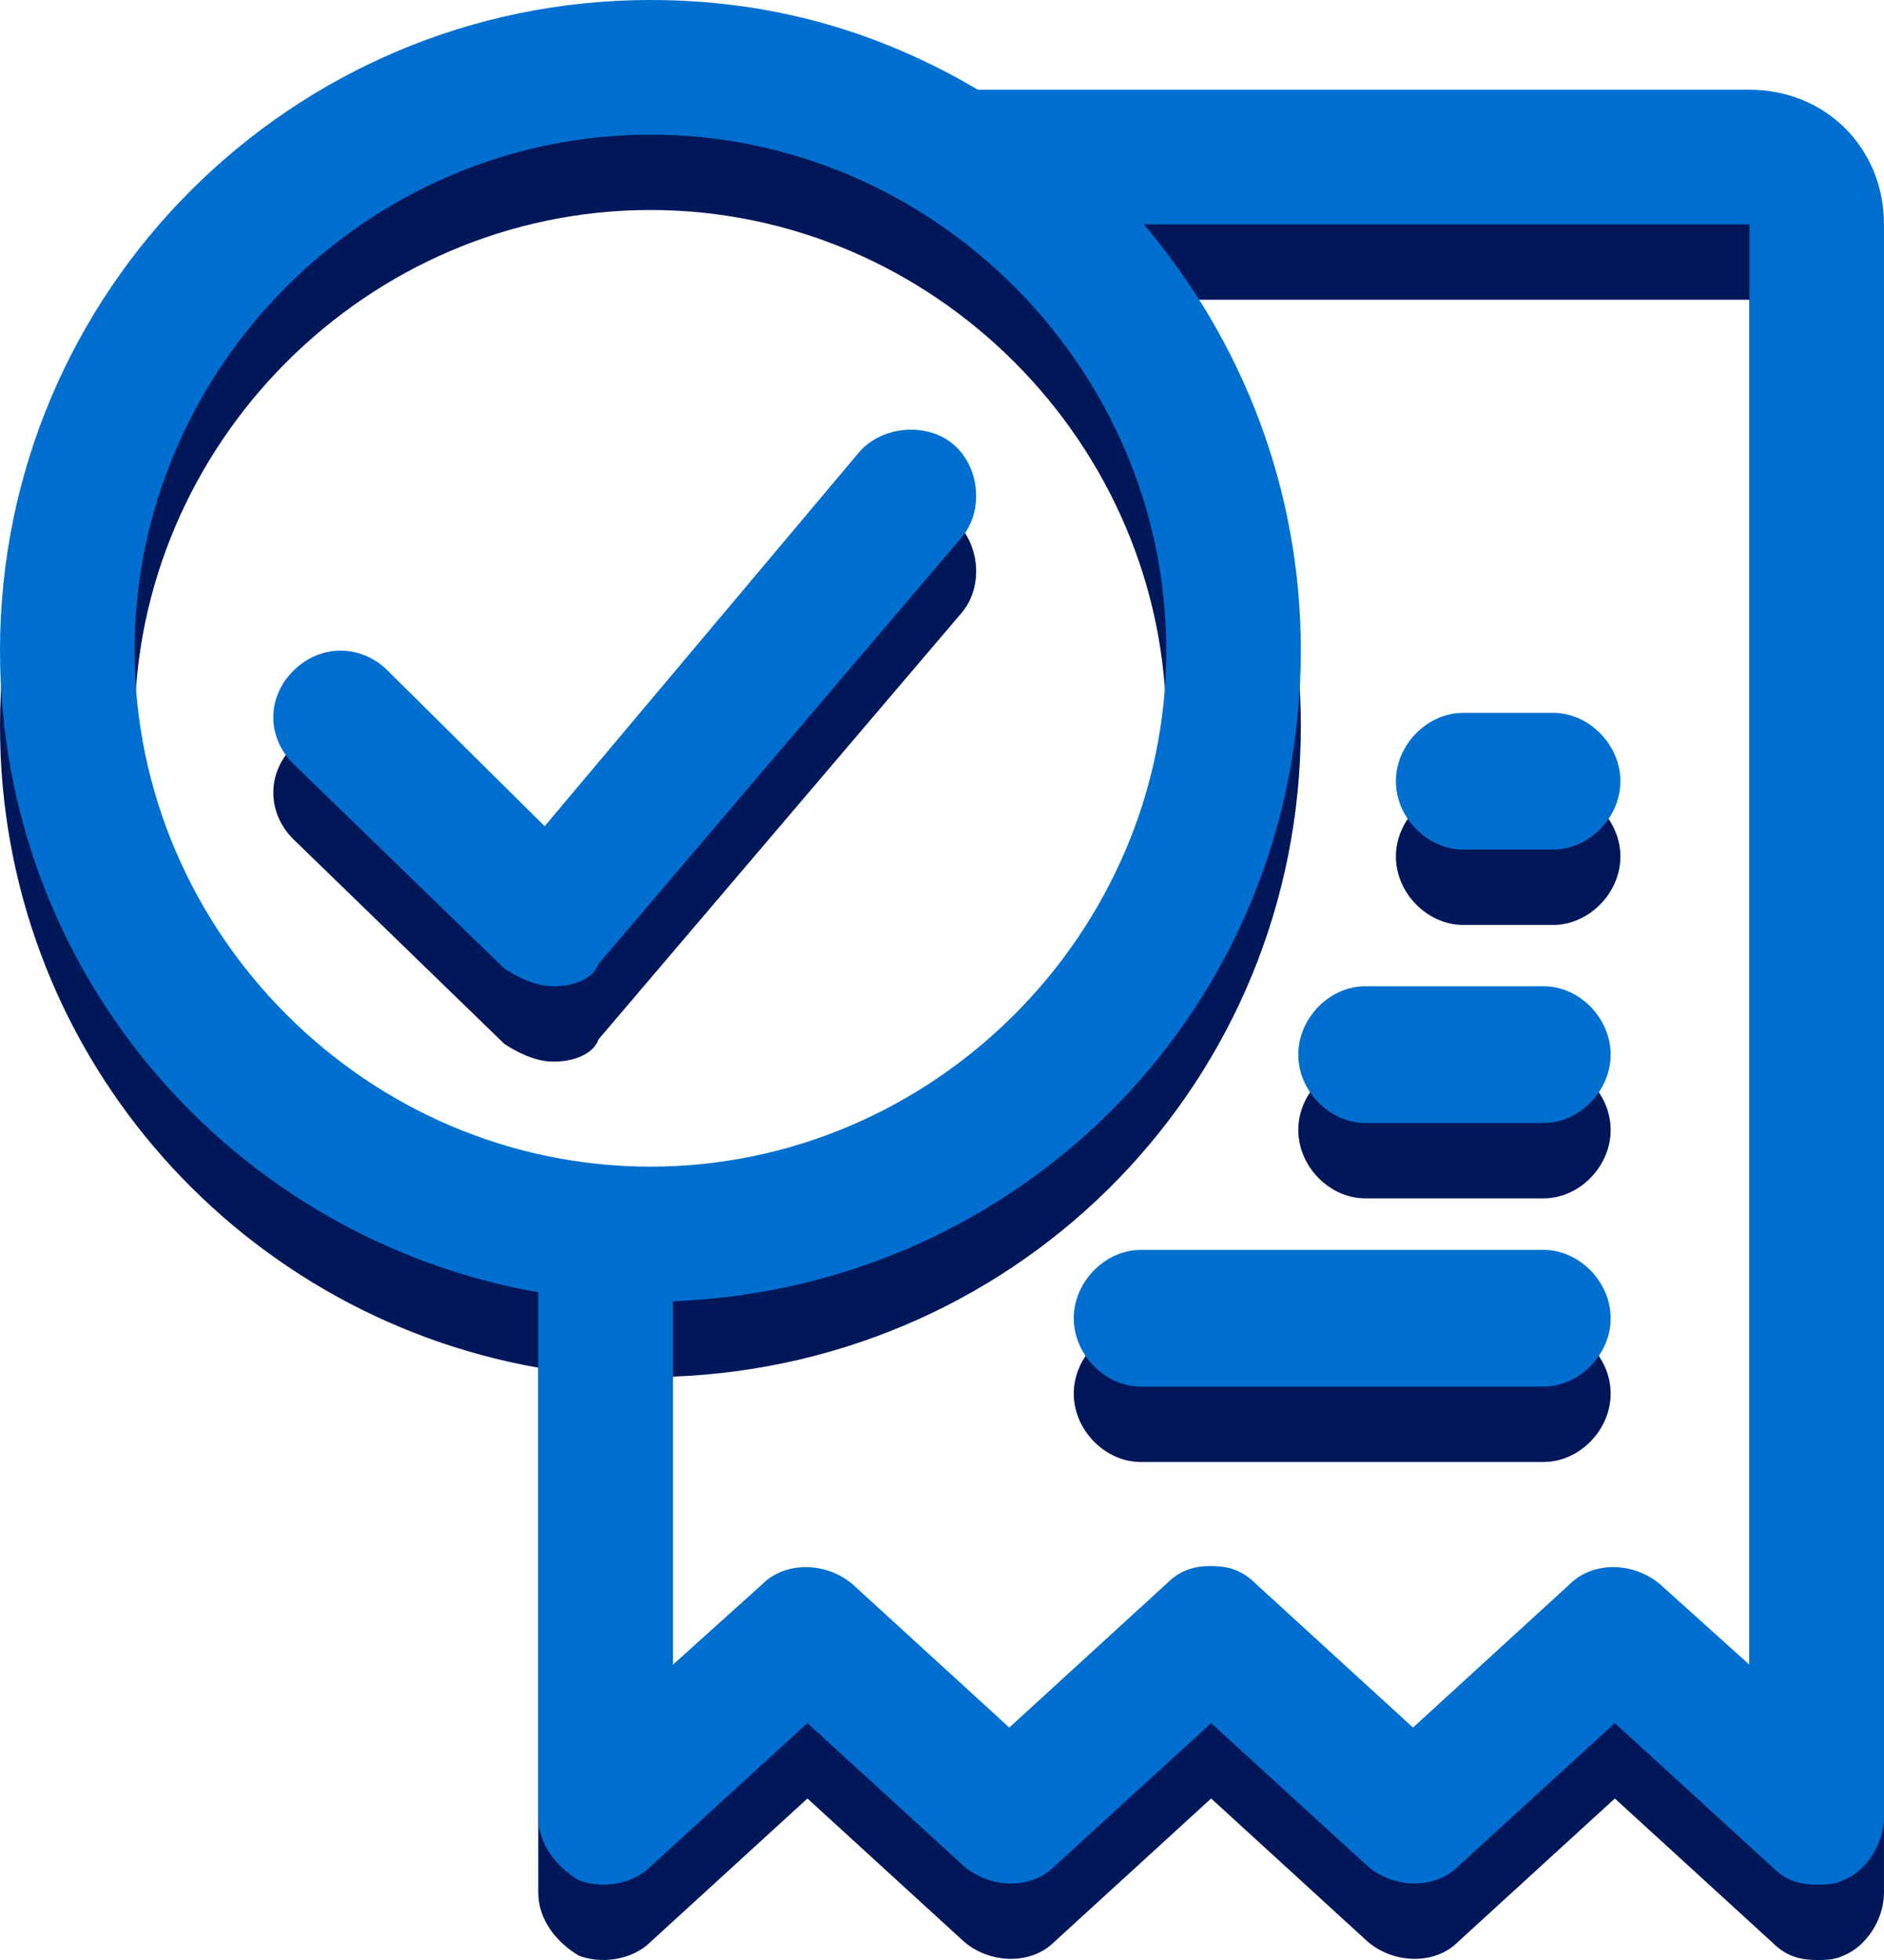
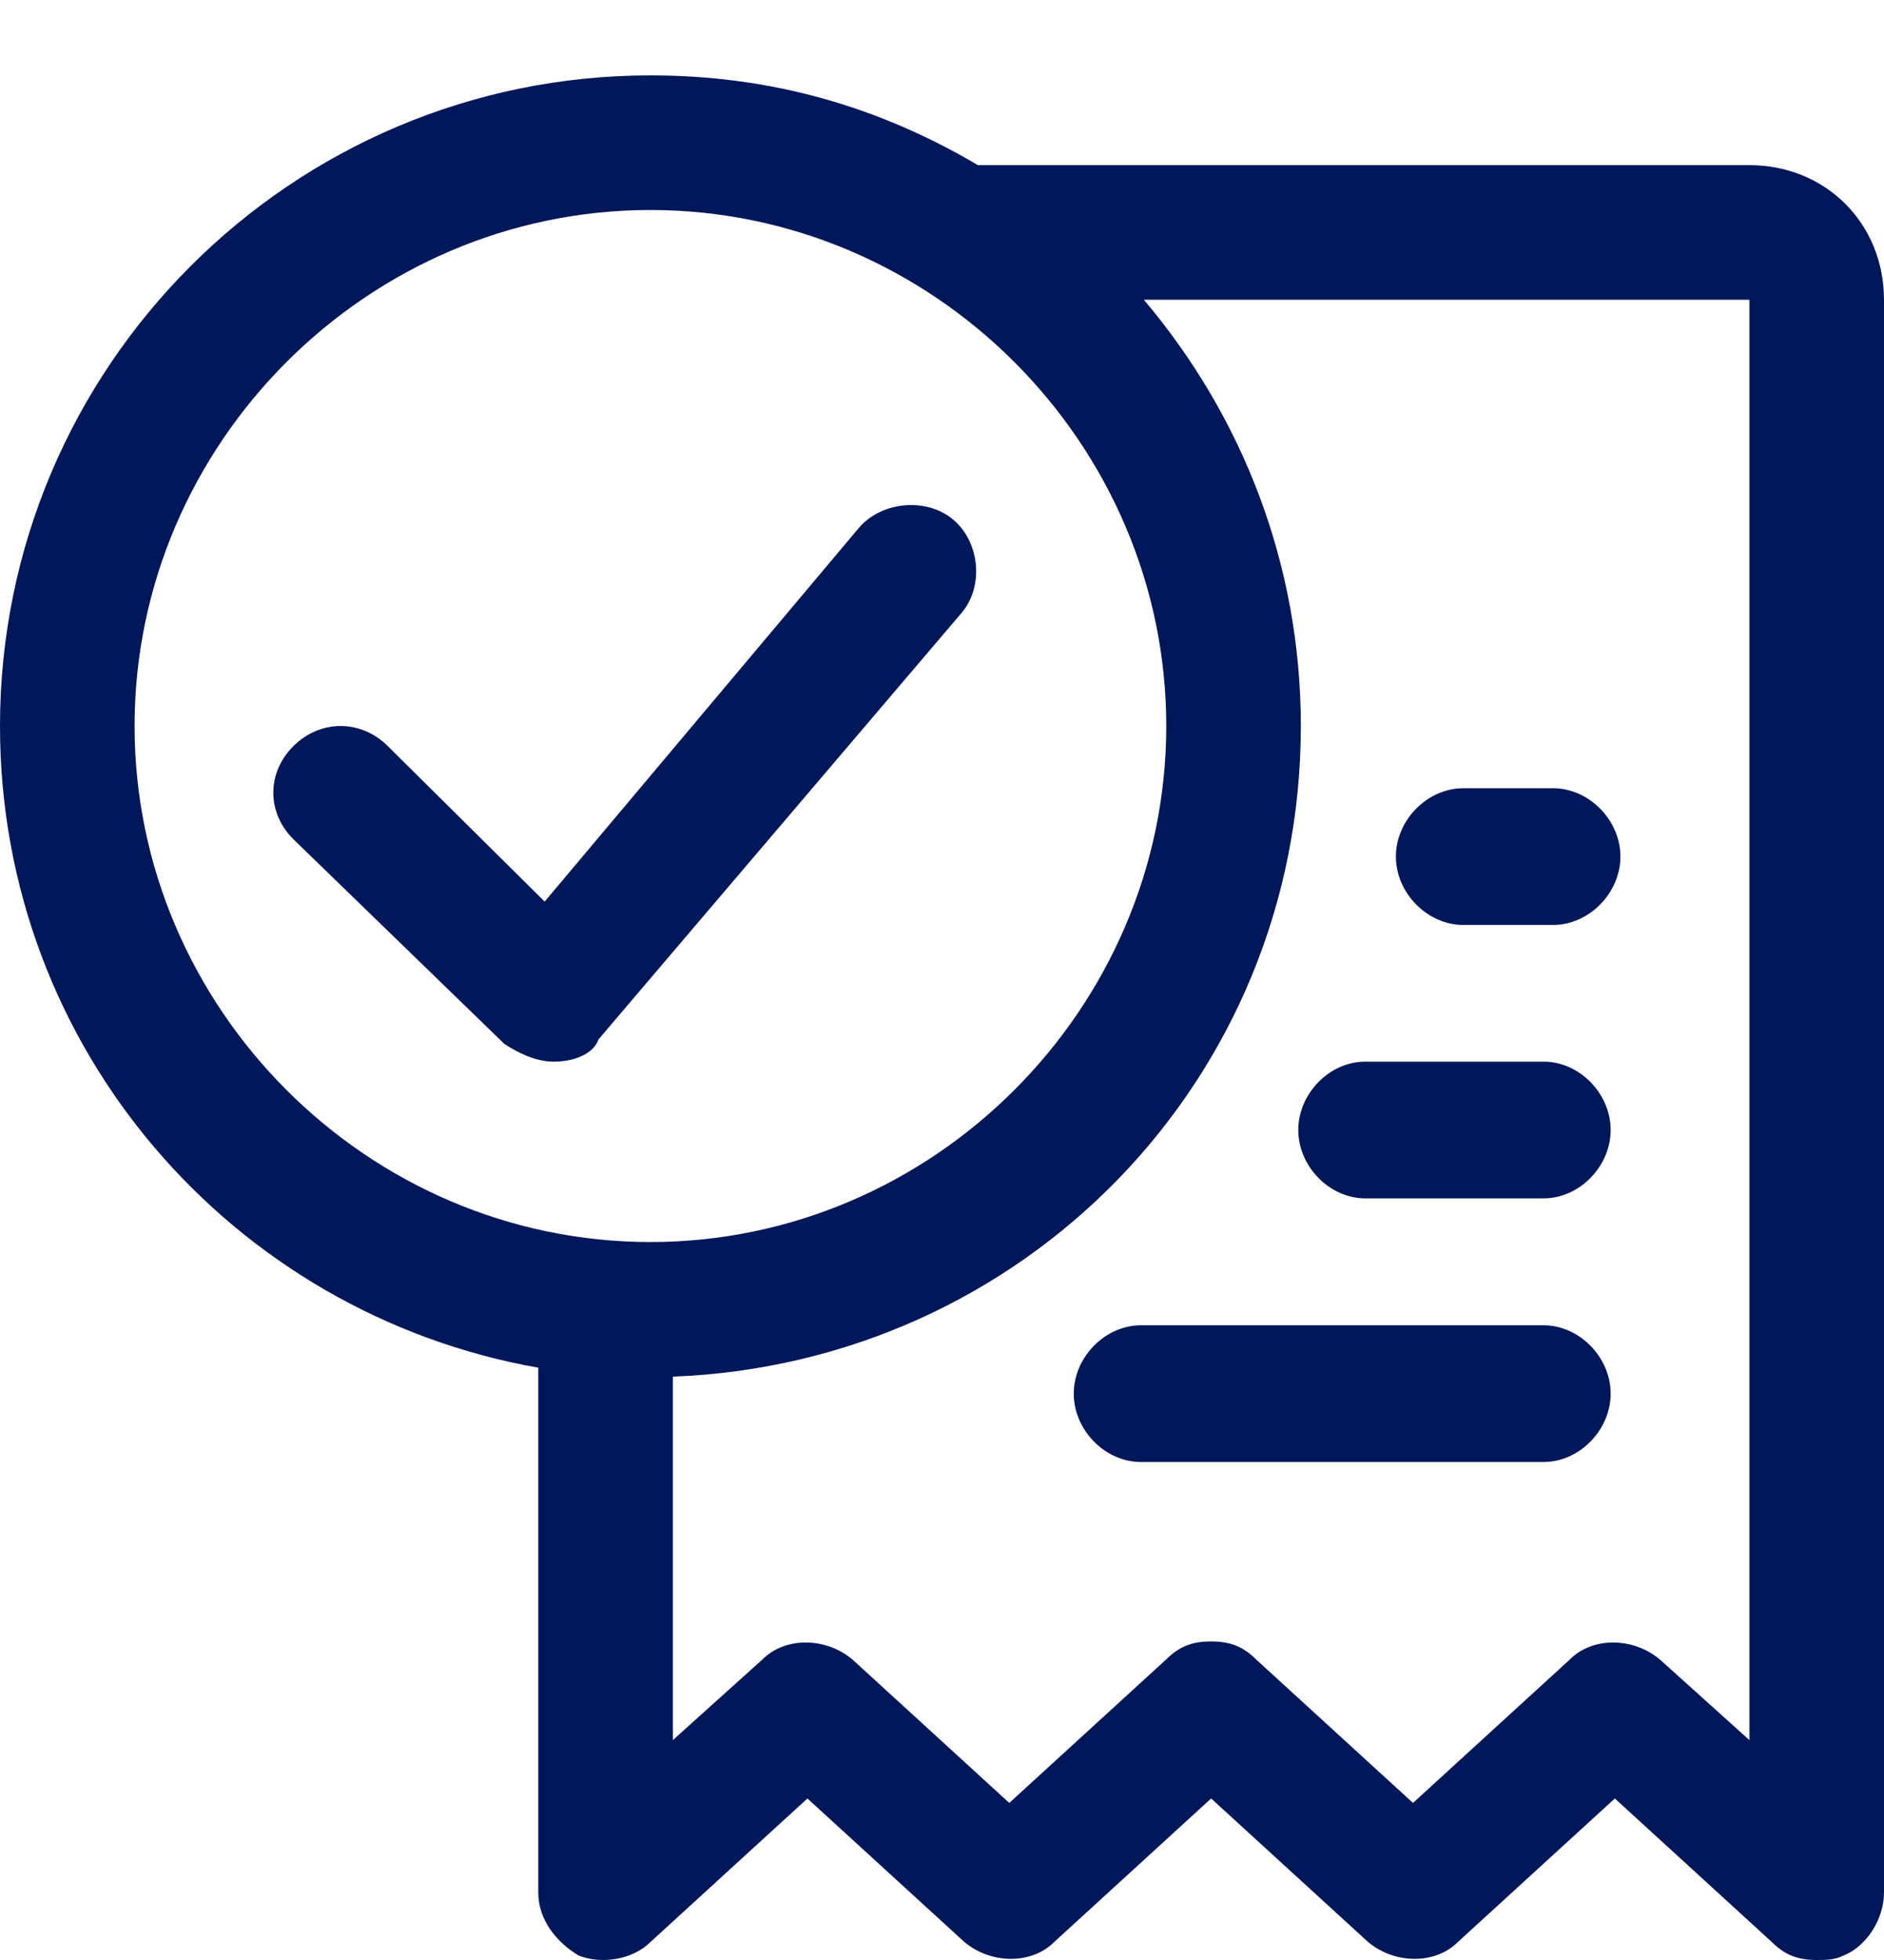
<svg xmlns="http://www.w3.org/2000/svg" width="200" height="208">
  <g fill="none" fill-rule="evenodd">
    <path d="M69.047 8c12.857 0 24.286 3.338 34.762 9.524h81.904c8.095 0 14.285 6.19 14.285 14.285v169.046c0 2.858-1.904 5.72-4.285 6.672-.958.473-1.905.473-2.858.473-1.904 0-3.333-.473-4.761-1.906l-16.667-15.234-16.666 15.234c-2.381 2.38-6.667 2.38-9.524 0L128.57 190.86l-16.666 15.234c-2.381 2.38-6.667 2.38-9.524 0L85.714 190.86l-16.667 15.234c-1.905 1.906-5.243 2.38-7.624 1.433-2.38-1.433-4.28-3.814-4.28-6.672v-55.713C24.761 139.427 0 111.337 0 77.047 0 38.952 30.952 8 69.047 8zm116.666 23.81h-64.285c10.476 12.38 16.666 28.1 16.666 45.237 0 37.624-29.524 67.623-66.666 69.047v38.571l9.524-8.571c2.38-2.381 6.662-2.381 9.523 0l16.667 15.238 16.666-15.238c1.429-1.429 2.858-1.9 4.762-1.9 1.9 0 3.334.471 4.762 1.9L150 191.332l16.666-15.238c2.381-2.381 6.662-2.381 9.524 0l9.524 8.571V31.81zm-21.855 108.833c3.8 0 7.125 3.385 7.125 7.254 0 3.869-3.325 7.254-7.125 7.254h-42.746c-3.8 0-7.124-3.385-7.124-7.254 0-3.869 3.325-7.254 7.124-7.254zM69.047 22.286c-30 0-54.761 24.766-54.761 54.761 0 30 24.761 54.761 54.761 54.761 30 0 54.761-24.761 54.761-54.761 0-29.995-24.761-54.761-54.761-54.761zm94.83 90.378c3.79 0 7.106 3.385 7.106 7.254 0 3.869-3.317 7.254-7.106 7.254h-18.949c-3.79 0-7.106-3.385-7.106-7.254 0-3.869 3.316-7.254 7.106-7.254zm-62.728-57.556c2.857 2.359 3.333 7.076.952 9.907l-38.567 45.29c-.459 1.365-2.246 2.291-4.508 2.356l-.253.003c-1.904 0-3.809-.943-5.237-1.887L31.157 89.075c-2.856-2.83-2.856-7.076 0-9.907 2.857-2.83 7.142-2.83 10 0L57.82 95.68l33.33-39.629c2.38-2.83 7.141-3.302 9.998-.943zm63.72 28.54c3.813 0 7.15 3.386 7.15 7.255 0 3.868-3.337 7.254-7.15 7.254h-9.534c-3.813 0-7.15-3.386-7.15-7.254 0-3.869 3.337-7.254 7.15-7.254z" fill="#00175A" />
-     <path d="M69.047 0c12.857 0 24.286 3.338 34.762 9.524h81.904c8.095 0 14.285 6.19 14.285 14.285v169.046c0 2.858-1.904 5.72-4.285 6.672-.958.473-1.905.473-2.858.473-1.904 0-3.333-.473-4.761-1.906l-16.667-15.234-16.666 15.234c-2.381 2.38-6.667 2.38-9.524 0L128.57 182.86l-16.666 15.234c-2.381 2.38-6.667 2.38-9.524 0L85.714 182.86l-16.667 15.234c-1.905 1.906-5.243 2.38-7.624 1.433-2.38-1.433-4.28-3.814-4.28-6.672v-55.713C24.761 131.427 0 103.337 0 69.047 0 30.952 30.952 0 69.047 0zm116.666 23.81h-64.285c10.476 12.38 16.666 28.1 16.666 45.237 0 37.624-29.524 67.623-66.666 69.047v38.571l9.524-8.571c2.38-2.381 6.662-2.381 9.523 0l16.667 15.238 16.666-15.238c1.429-1.429 2.858-1.9 4.762-1.9 1.9 0 3.334.471 4.762 1.9L150 183.332l16.666-15.238c2.381-2.381 6.662-2.381 9.524 0l9.524 8.571V23.81zm-21.855 108.833c3.8 0 7.125 3.385 7.125 7.254 0 3.869-3.325 7.254-7.125 7.254h-42.746c-3.8 0-7.124-3.385-7.124-7.254 0-3.869 3.325-7.254 7.124-7.254zM69.047 14.286c-30 0-54.761 24.766-54.761 54.761 0 30 24.761 54.761 54.761 54.761 30 0 54.761-24.761 54.761-54.761 0-29.995-24.761-54.761-54.761-54.761zm94.83 90.378c3.79 0 7.106 3.385 7.106 7.254 0 3.869-3.317 7.254-7.106 7.254h-18.949c-3.79 0-7.106-3.385-7.106-7.254 0-3.869 3.316-7.254 7.106-7.254zm-62.728-57.556c2.857 2.359 3.333 7.076.952 9.907l-38.567 45.29c-.459 1.365-2.246 2.291-4.508 2.356l-.253.003c-1.904 0-3.809-.943-5.237-1.887L31.157 81.075c-2.856-2.83-2.856-7.076 0-9.907 2.857-2.83 7.142-2.83 10 0L57.82 87.68l33.33-39.629c2.38-2.83 7.141-3.302 9.998-.943zm63.72 28.54c3.813 0 7.15 3.386 7.15 7.255 0 3.868-3.337 7.254-7.15 7.254h-9.534c-3.813 0-7.15-3.386-7.15-7.254 0-3.869 3.337-7.254 7.15-7.254z" fill="#006FCF" />
  </g>
</svg>